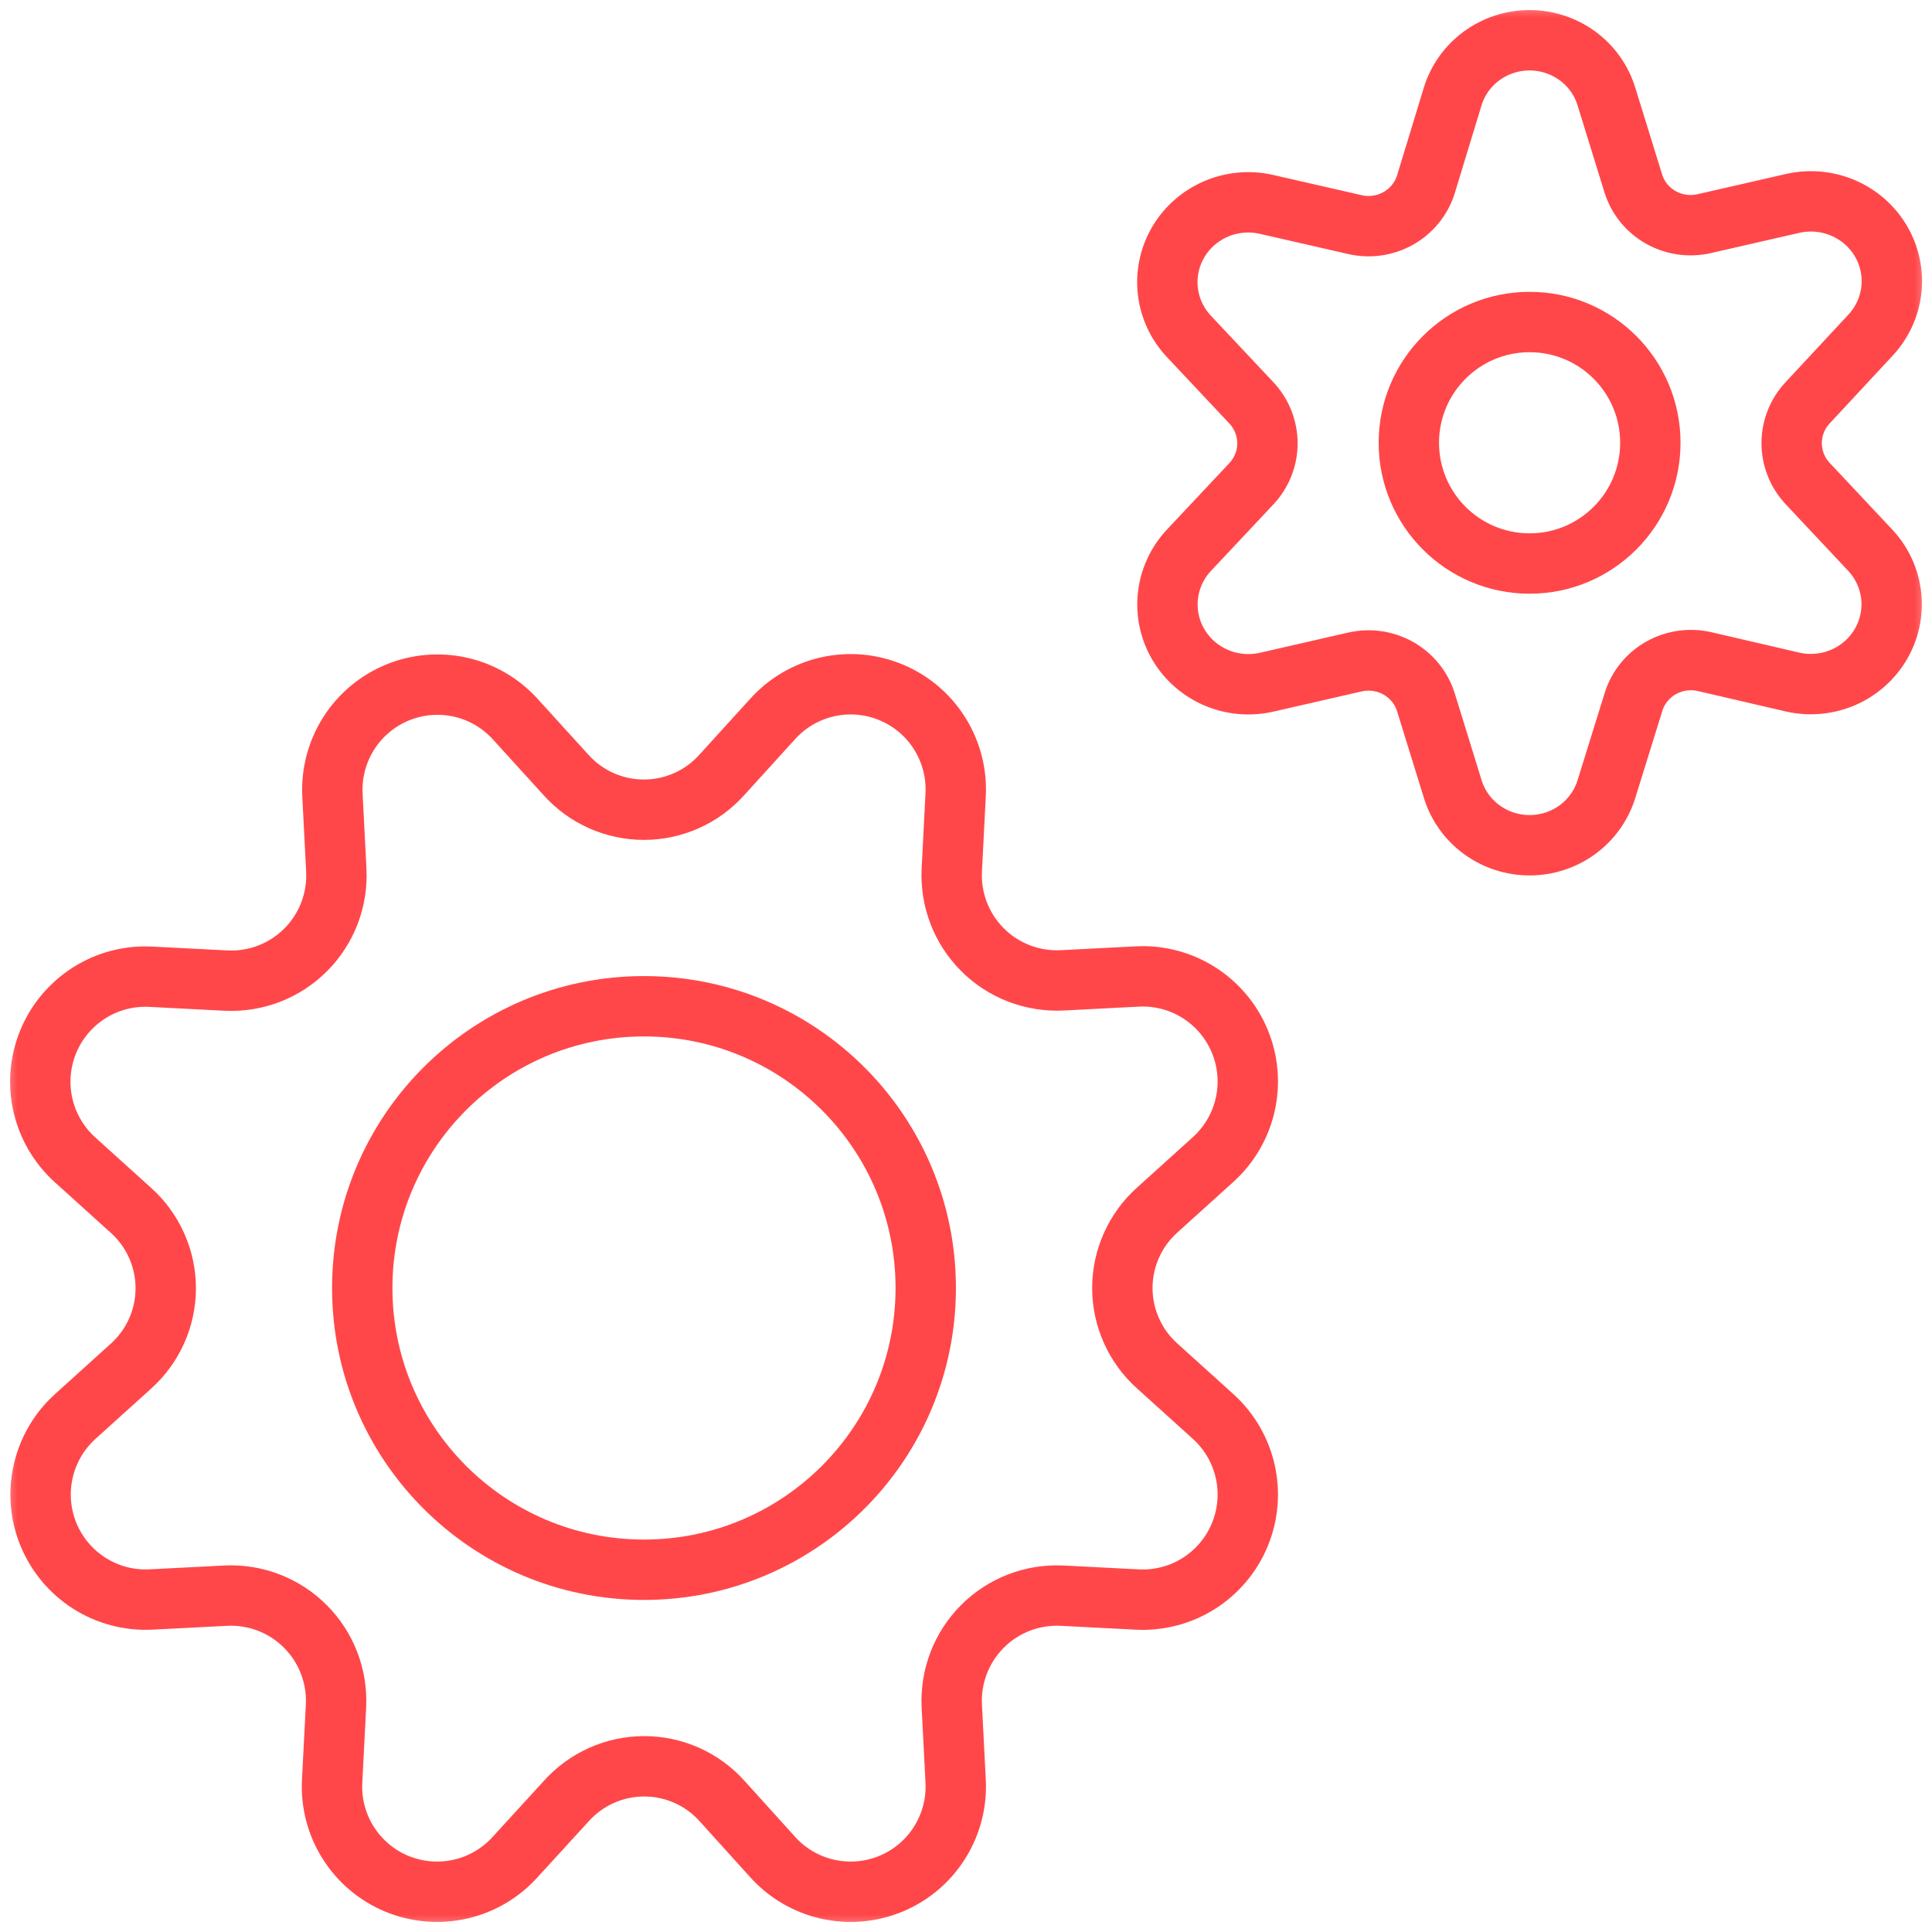
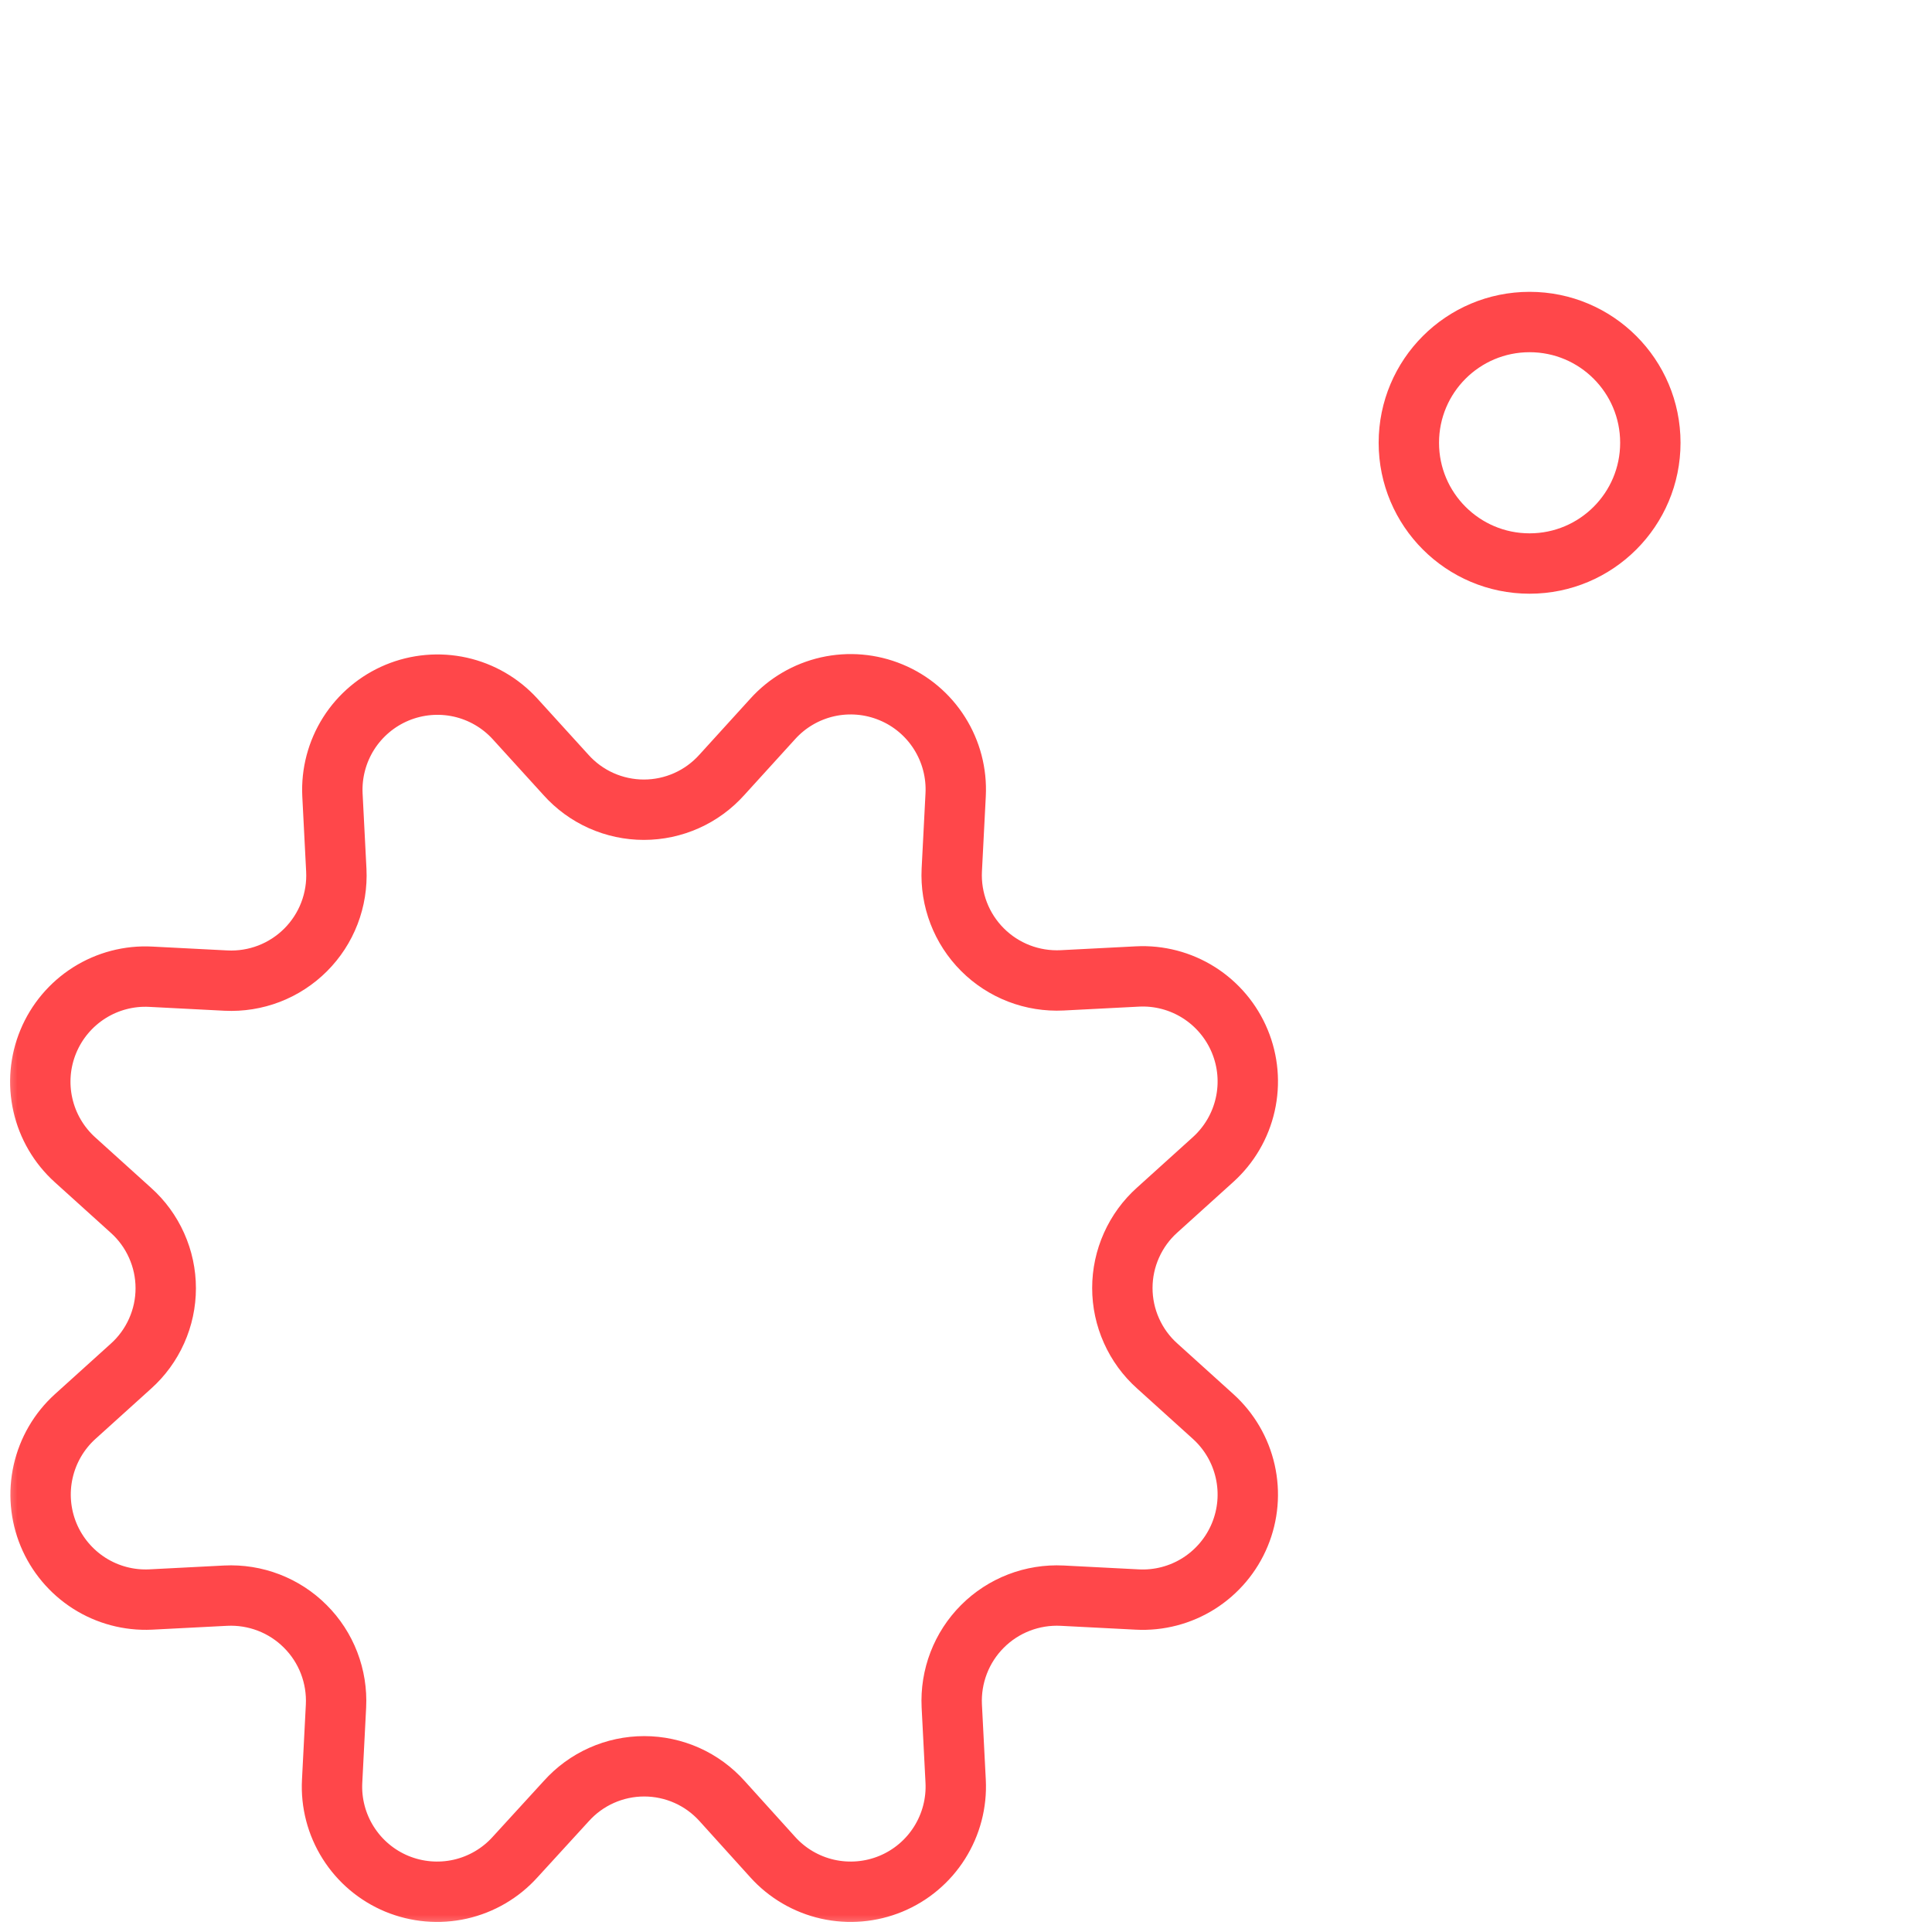
<svg xmlns="http://www.w3.org/2000/svg" width="56" height="56" viewBox="0 0 56 56" fill="none">
  <mask id="mask0_12041_34647" style="mask-type:luminance" maskUnits="userSpaceOnUse" x="0" y="0" width="56" height="56">
    <path d="M56 0H0V56H56V0Z" fill="white" />
  </mask>
  <g mask="url(#mask0_12041_34647)">
    <path d="M44.336 16.334C46.269 16.334 47.836 14.767 47.836 12.834C47.836 10.9 46.269 9.334 44.336 9.334C42.403 9.334 40.836 10.9 40.836 12.834C40.836 14.767 42.403 16.334 44.336 16.334Z" stroke="#FF474A" stroke-width="1.75" stroke-linecap="round" stroke-linejoin="round" />
-     <path d="M46.566 2.808L47.342 5.317C47.471 5.732 47.755 6.082 48.136 6.299C48.517 6.515 48.968 6.581 49.396 6.483L51.975 5.893C52.464 5.785 52.975 5.833 53.434 6.032C53.893 6.231 54.275 6.569 54.525 6.998C54.774 7.427 54.878 7.923 54.821 8.414C54.763 8.905 54.548 9.365 54.206 9.727L52.4 11.67C52.099 11.989 51.932 12.409 51.932 12.845C51.932 13.281 52.099 13.701 52.4 14.02L54.204 15.942C54.545 16.304 54.759 16.764 54.816 17.254C54.872 17.745 54.768 18.24 54.519 18.668C54.27 19.097 53.888 19.435 53.43 19.634C52.972 19.832 52.461 19.881 51.973 19.773L49.403 19.176C48.975 19.079 48.525 19.145 48.143 19.361C47.762 19.577 47.478 19.928 47.349 20.342L46.566 22.863C46.422 23.336 46.128 23.751 45.726 24.046C45.324 24.341 44.837 24.5 44.336 24.5C43.835 24.5 43.348 24.341 42.946 24.046C42.544 23.751 42.249 23.336 42.106 22.863L41.33 20.354C41.2 19.939 40.916 19.589 40.535 19.372C40.154 19.156 39.704 19.09 39.276 19.188L36.697 19.778C36.209 19.886 35.698 19.837 35.24 19.638C34.782 19.439 34.4 19.101 34.15 18.673C33.901 18.245 33.797 17.749 33.854 17.259C33.91 16.768 34.125 16.308 34.465 15.946L36.269 14.025C36.57 13.706 36.737 13.286 36.737 12.85C36.737 12.414 36.57 11.993 36.269 11.674L34.465 9.755C34.124 9.393 33.908 8.933 33.851 8.442C33.794 7.951 33.898 7.455 34.147 7.026C34.397 6.597 34.779 6.259 35.238 6.06C35.697 5.861 36.208 5.813 36.697 5.921L39.276 6.511C39.704 6.609 40.154 6.543 40.535 6.327C40.916 6.11 41.2 5.76 41.33 5.345L42.103 2.808C42.246 2.334 42.541 1.918 42.943 1.622C43.345 1.327 43.833 1.167 44.335 1.167C44.836 1.167 45.324 1.327 45.727 1.622C46.129 1.918 46.423 2.334 46.566 2.808Z" stroke="#FF474A" stroke-width="1.75" stroke-linecap="round" stroke-linejoin="round" />
    <path d="M16.403 22.459C16.687 22.777 17.036 23.032 17.425 23.206C17.815 23.38 18.237 23.47 18.663 23.47C19.09 23.47 19.512 23.38 19.901 23.206C20.291 23.032 20.639 22.777 20.924 22.459L22.396 20.84C22.817 20.372 23.373 20.047 23.987 19.908C24.601 19.77 25.242 19.825 25.823 20.066C26.405 20.306 26.897 20.721 27.233 21.254C27.569 21.786 27.732 22.409 27.7 23.038L27.588 25.217C27.567 25.643 27.635 26.068 27.788 26.466C27.941 26.864 28.176 27.225 28.477 27.526C28.778 27.828 29.14 28.063 29.537 28.216C29.935 28.369 30.36 28.437 30.786 28.416L32.965 28.304C33.593 28.271 34.216 28.434 34.748 28.77C35.28 29.107 35.695 29.599 35.936 30.181C36.177 30.762 36.232 31.404 36.093 32.018C35.955 32.632 35.629 33.188 35.162 33.61L33.543 35.073C33.225 35.357 32.971 35.706 32.797 36.095C32.622 36.485 32.532 36.907 32.532 37.334C32.532 37.76 32.622 38.182 32.797 38.572C32.971 38.962 33.225 39.31 33.543 39.594L35.162 41.057C35.629 41.479 35.955 42.035 36.093 42.649C36.232 43.263 36.177 43.905 35.936 44.486C35.695 45.068 35.28 45.56 34.748 45.897C34.216 46.233 33.593 46.396 32.965 46.363L30.786 46.251C30.36 46.23 29.935 46.298 29.537 46.451C29.14 46.604 28.778 46.839 28.477 47.141C28.176 47.442 27.941 47.803 27.788 48.201C27.635 48.599 27.567 49.024 27.588 49.45L27.7 51.63C27.732 52.258 27.569 52.881 27.233 53.413C26.897 53.946 26.405 54.361 25.823 54.602C25.242 54.842 24.601 54.897 23.987 54.759C23.373 54.62 22.817 54.295 22.396 53.827L20.933 52.208C20.648 51.89 20.3 51.635 19.911 51.461C19.521 51.287 19.099 51.197 18.673 51.197C18.246 51.197 17.824 51.287 17.435 51.461C17.045 51.635 16.697 51.89 16.412 52.208L14.931 53.827C14.51 54.295 13.954 54.62 13.34 54.759C12.726 54.897 12.085 54.842 11.503 54.602C10.922 54.361 10.429 53.946 10.093 53.413C9.757 52.881 9.594 52.258 9.627 51.63L9.739 49.45C9.76 49.024 9.692 48.599 9.539 48.201C9.386 47.803 9.151 47.442 8.849 47.141C8.548 46.839 8.187 46.604 7.789 46.451C7.392 46.298 6.966 46.23 6.541 46.251L4.362 46.363C3.736 46.392 3.116 46.227 2.587 45.89C2.059 45.553 1.647 45.062 1.407 44.483C1.168 43.903 1.113 43.264 1.251 42.652C1.388 42.041 1.71 41.486 2.174 41.064L3.793 39.601C4.111 39.317 4.365 38.968 4.539 38.579C4.714 38.189 4.804 37.767 4.804 37.34C4.804 36.914 4.714 36.492 4.539 36.102C4.365 35.712 4.111 35.364 3.793 35.08L2.174 33.617C1.707 33.195 1.381 32.639 1.243 32.025C1.104 31.411 1.159 30.769 1.4 30.188C1.641 29.606 2.056 29.114 2.588 28.777C3.12 28.441 3.743 28.278 4.371 28.311L6.55 28.423C6.976 28.444 7.401 28.376 7.799 28.223C8.196 28.07 8.557 27.835 8.859 27.533C9.16 27.232 9.395 26.871 9.548 26.473C9.701 26.075 9.769 25.65 9.748 25.224L9.636 23.038C9.606 22.411 9.77 21.791 10.105 21.261C10.441 20.731 10.932 20.318 11.511 20.077C12.09 19.837 12.73 19.781 13.342 19.917C13.954 20.054 14.509 20.376 14.931 20.84L16.403 22.459Z" stroke="#FF474A" stroke-width="1.75" stroke-linecap="round" stroke-linejoin="round" />
-     <path d="M18.667 45.5C23.177 45.5 26.833 41.844 26.833 37.334C26.833 32.823 23.177 29.167 18.667 29.167C14.156 29.167 10.5 32.823 10.5 37.334C10.5 41.844 14.156 45.5 18.667 45.5Z" stroke="#FF474A" stroke-width="1.75" stroke-linecap="round" stroke-linejoin="round" />
  </g>
</svg>